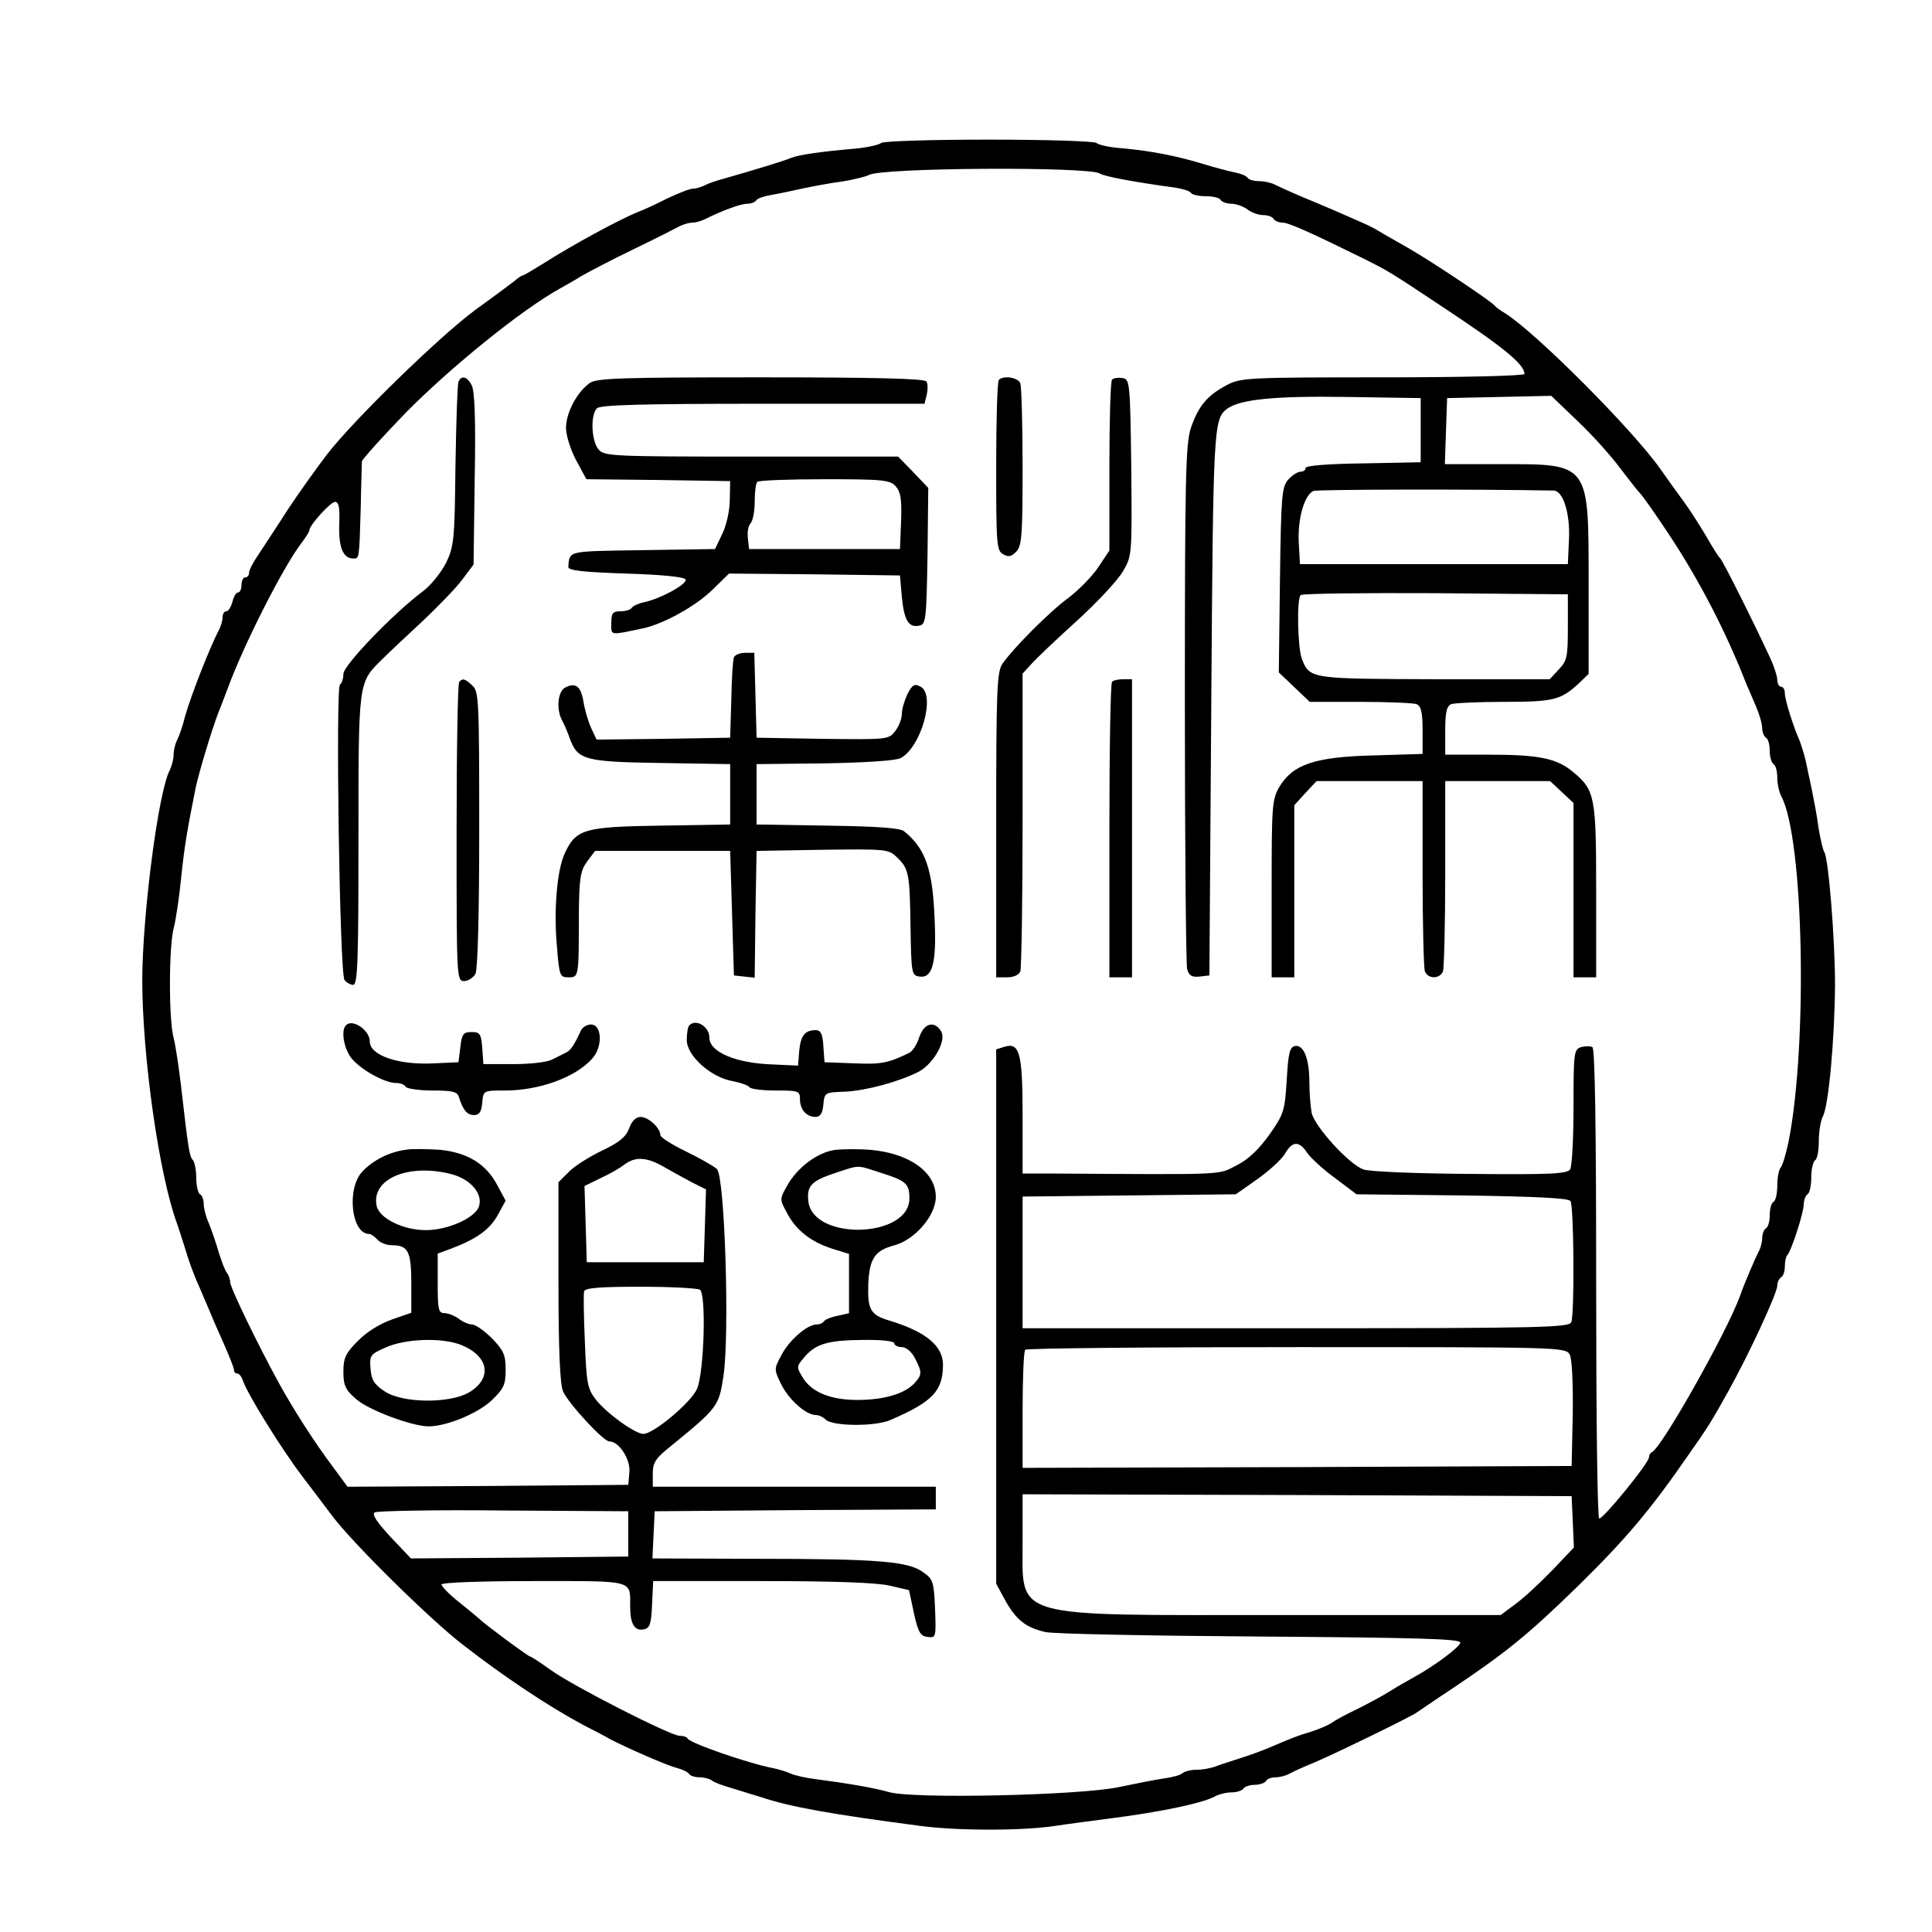
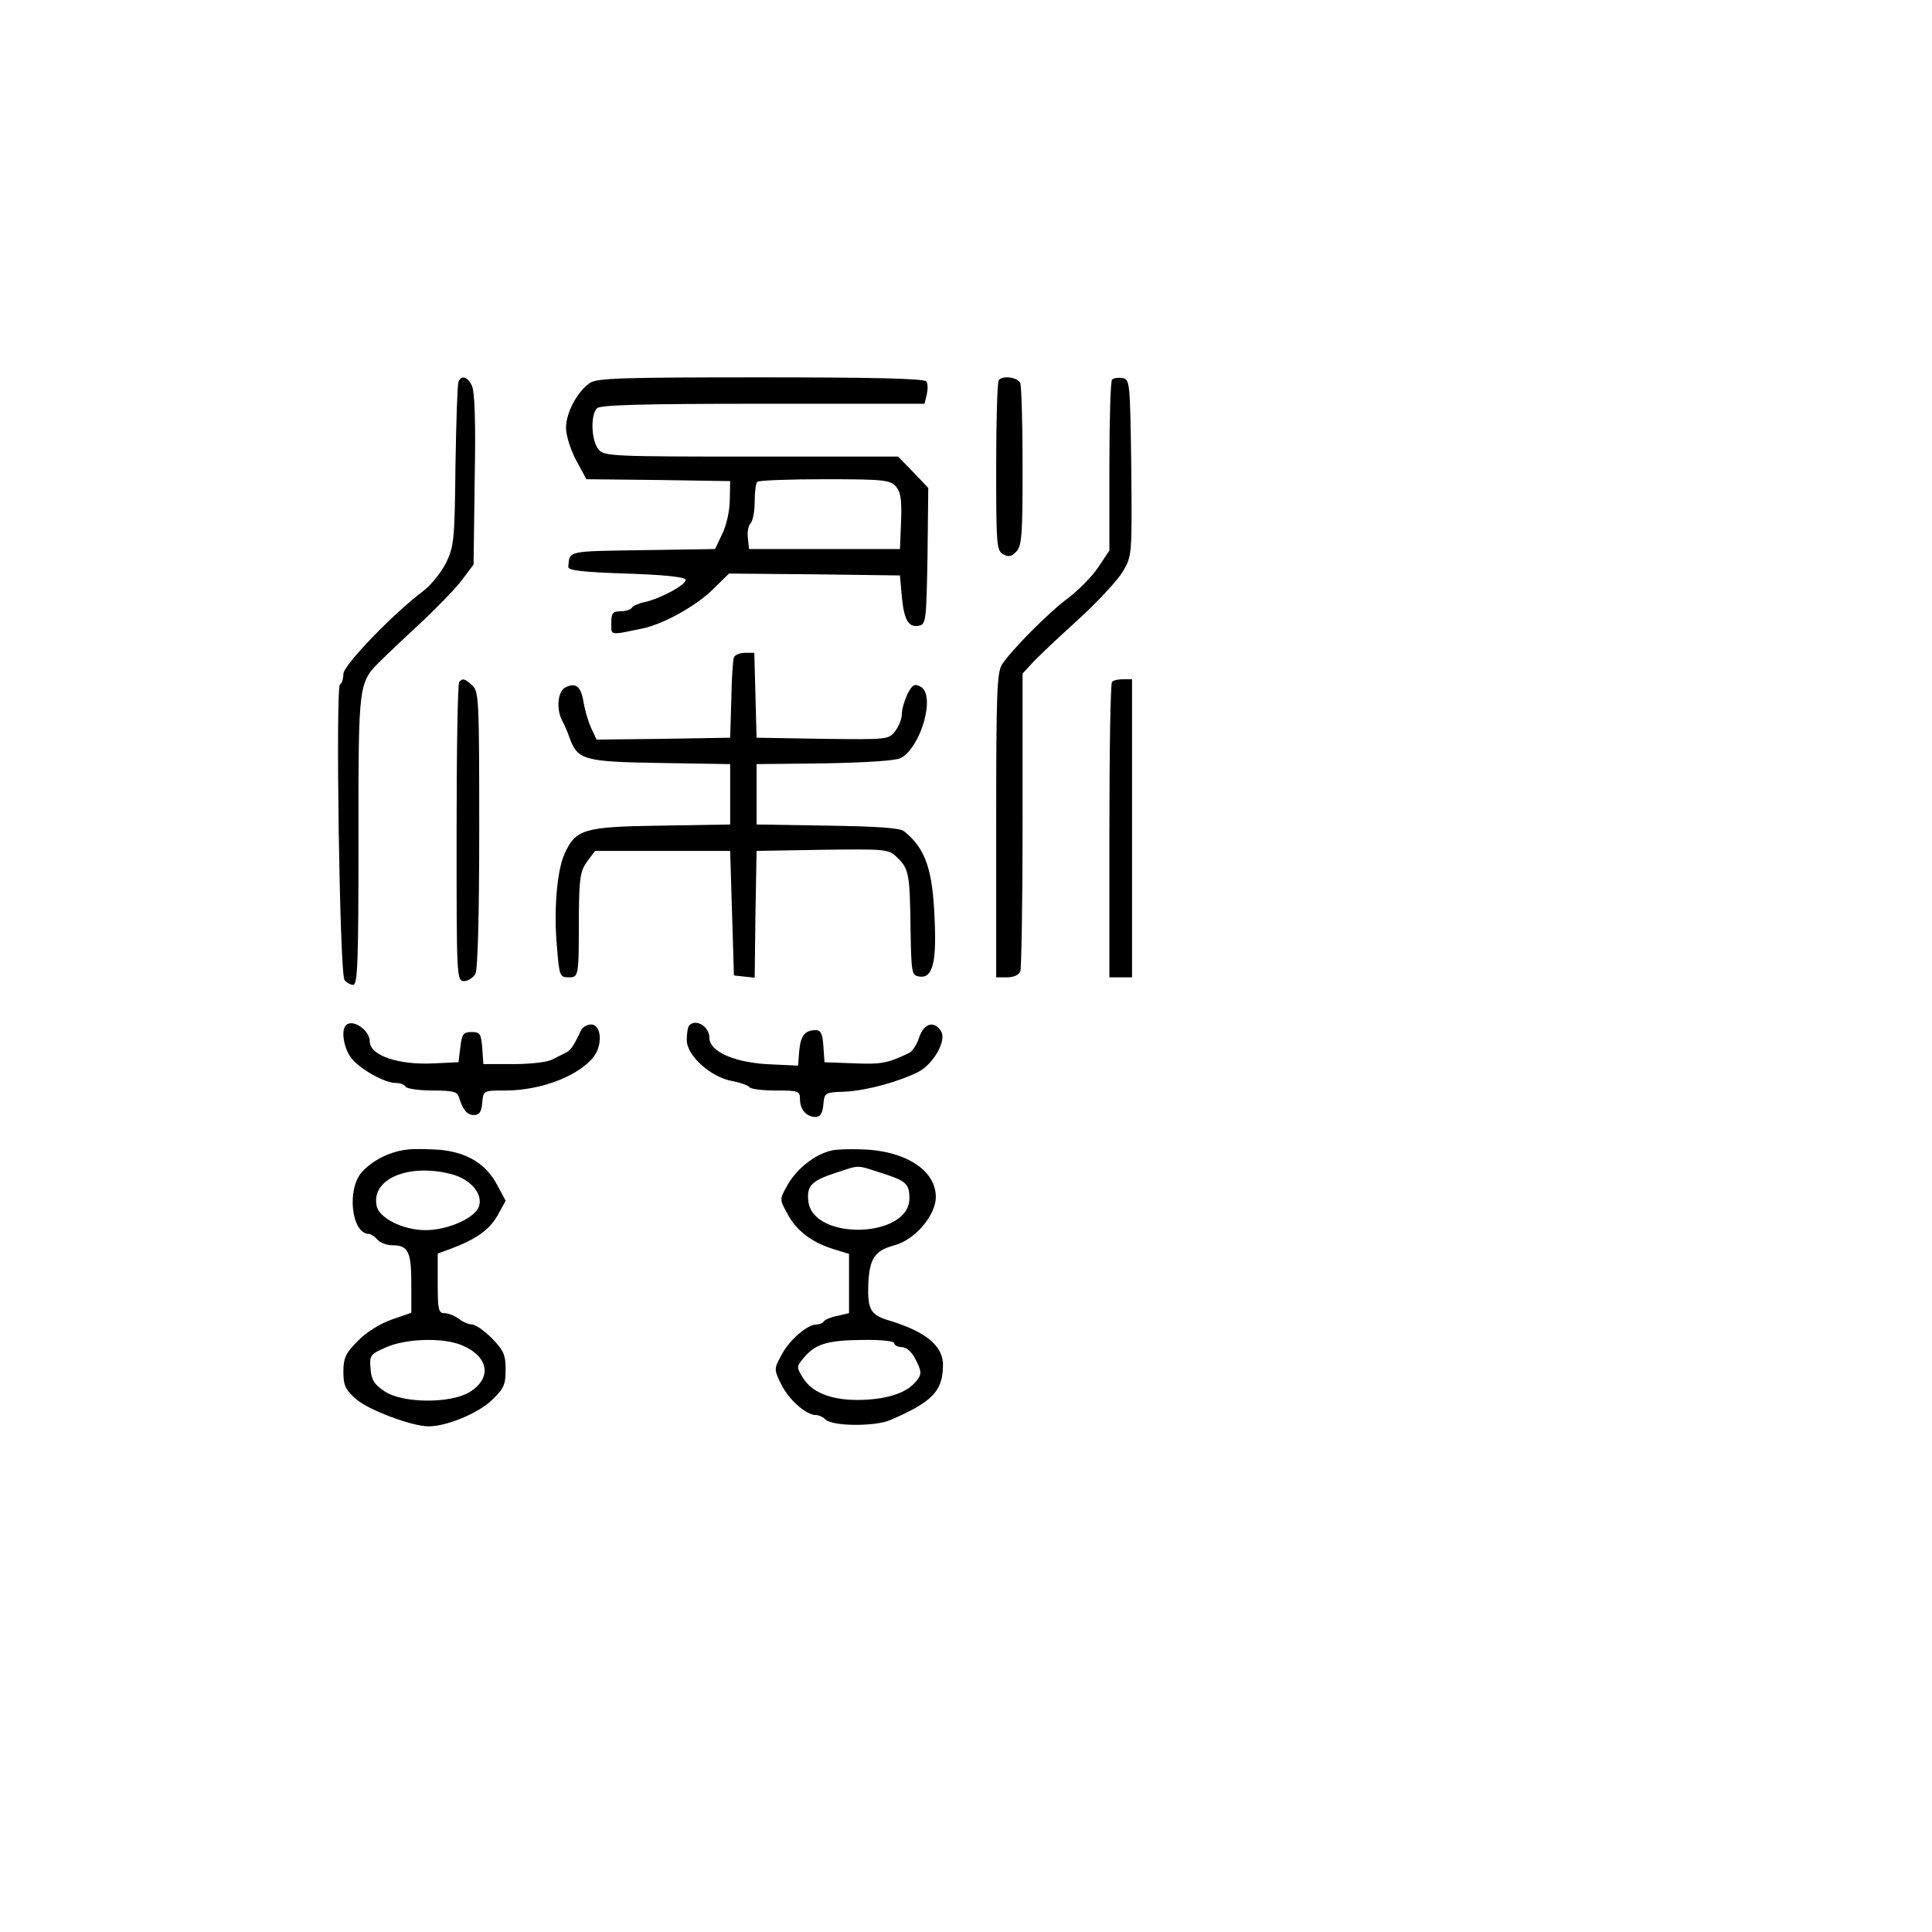
<svg xmlns="http://www.w3.org/2000/svg" version="1.0" width="512pt" height="512pt" viewBox="0 0 512 512" preserveAspectRatio="xMidYMid meet">
  <g transform="translate(0,512) scale(0.1,-0.1)" fill="#000000" stroke="none">
-     <path d="M2335 4741 c-6 -5 -37 -12 -70 -15 -91 -8 -148 -16 -170 -25 -19 -8 -98 -32 -175 -54 -19 -5 -43 -13 -52 -18 -10 -5 -24 -9 -32 -9 -8 0 -38 -12 -68 -26 -29 -15 -64 -31 -78 -36 -49 -20 -171 -86 -248 -135 -29 -18 -54 -33 -57 -33 -3 0 -13 -7 -22 -15 -10 -8 -56 -42 -103 -76 -95 -70 -323 -292 -394 -384 -25 -33 -72 -98 -103 -145 -30 -47 -66 -101 -79 -121 -13 -19 -24 -40 -24 -47 0 -7 -4 -12 -10 -12 -5 0 -10 -9 -10 -20 0 -11 -4 -20 -9 -20 -5 0 -12 -11 -15 -25 -4 -14 -11 -25 -16 -25 -6 0 -10 -7 -10 -15 0 -8 -4 -23 -9 -33 -25 -47 -76 -178 -91 -232 -6 -25 -16 -53 -21 -62 -5 -10 -9 -27 -9 -39 0 -11 -5 -29 -10 -40 -30 -55 -72 -378 -73 -554 0 -206 45 -522 93 -650 4 -11 13 -40 21 -65 7 -25 23 -70 37 -100 13 -30 27 -64 32 -75 4 -11 20 -46 34 -78 14 -32 26 -62 26 -67 0 -6 4 -10 9 -10 5 0 11 -8 14 -17 12 -37 105 -186 160 -258 21 -27 56 -74 78 -103 55 -73 259 -274 346 -341 112 -87 227 -163 318 -212 28 -14 60 -31 70 -37 46 -24 153 -71 178 -77 15 -4 30 -11 33 -16 3 -5 15 -9 28 -9 12 0 26 -4 32 -8 5 -5 29 -14 54 -21 25 -8 59 -18 75 -23 80 -27 189 -46 425 -77 99 -13 268 -13 355 0 39 6 102 14 140 19 142 18 249 41 282 58 12 7 33 12 47 12 14 0 28 5 31 10 3 5 17 10 30 10 13 0 27 5 30 10 3 6 15 10 26 10 10 0 27 4 37 10 9 5 40 19 67 30 63 27 257 122 270 132 6 4 48 33 95 64 140 94 199 141 334 273 125 123 188 197 291 346 52 74 60 87 103 164 56 100 132 264 132 284 0 9 5 19 10 22 6 3 10 16 10 29 0 12 3 26 6 29 11 11 43 110 44 134 0 12 5 25 10 28 6 3 10 24 10 45 0 21 5 42 10 45 6 3 10 26 10 51 0 25 5 55 11 66 15 28 31 204 32 348 0 120 -17 332 -28 351 -4 6 -11 36 -16 67 -4 32 -13 77 -18 102 -5 25 -13 59 -16 75 -4 17 -11 39 -15 50 -17 38 -40 110 -40 128 0 9 -4 17 -10 17 -5 0 -10 8 -10 18 0 10 -9 38 -21 63 -45 97 -124 254 -130 259 -4 3 -21 30 -38 60 -18 30 -44 71 -59 91 -15 20 -42 58 -61 85 -73 104 -327 359 -411 413 -14 8 -27 18 -30 22 -10 12 -166 116 -225 150 -33 19 -69 39 -80 46 -11 7 -31 17 -45 23 -52 23 -96 42 -120 52 -40 16 -94 40 -112 49 -10 5 -29 9 -42 9 -14 0 -27 4 -30 9 -3 5 -18 11 -33 14 -16 3 -53 13 -83 22 -71 22 -140 35 -215 42 -33 2 -64 9 -69 14 -6 5 -133 9 -286 9 -153 0 -280 -4 -285 -9z m580 -81 c9 -7 93 -23 198 -37 20 -3 40 -9 43 -14 3 -5 20 -9 39 -9 19 0 37 -4 40 -10 3 -5 16 -10 29 -10 12 0 31 -7 42 -15 10 -8 29 -15 41 -15 12 0 25 -4 28 -10 3 -5 14 -10 24 -10 16 0 74 -26 216 -96 64 -32 69 -35 200 -122 168 -111 225 -157 225 -183 0 -5 -163 -9 -375 -9 -356 0 -376 -1 -413 -20 -53 -28 -76 -56 -96 -114 -14 -44 -16 -127 -16 -730 0 -375 3 -691 6 -704 5 -18 13 -22 33 -20 l26 3 5 720 c5 727 6 754 41 781 34 26 128 35 319 32 l195 -3 0 -85 0 -85 -152 -3 c-91 -1 -153 -6 -153 -12 0 -6 -6 -10 -13 -10 -8 0 -22 -9 -33 -21 -17 -19 -19 -42 -22 -266 l-3 -245 41 -39 41 -39 134 0 c73 0 140 -3 149 -6 12 -5 16 -21 16 -69 l0 -63 -132 -4 c-155 -4 -212 -24 -248 -84 -19 -33 -20 -51 -20 -270 l0 -234 30 0 30 0 0 228 0 228 29 32 30 32 140 0 141 0 0 -244 c0 -134 3 -251 6 -260 8 -21 40 -21 48 0 3 9 6 126 6 260 l0 244 139 0 139 0 31 -29 31 -29 0 -231 0 -231 30 0 30 0 0 228 c0 251 -3 268 -61 316 -43 36 -89 46 -221 46 l-118 0 0 64 c0 49 4 65 16 70 9 3 72 6 140 6 131 0 150 5 197 48 l27 26 0 238 c0 323 4 318 -235 318 l-146 0 3 88 3 87 138 3 138 3 71 -68 c39 -37 89 -93 111 -123 23 -30 47 -61 54 -68 7 -7 42 -57 77 -110 80 -121 150 -256 205 -397 5 -11 16 -37 25 -58 9 -21 16 -46 16 -57 0 -10 5 -22 10 -25 6 -3 10 -19 10 -35 0 -16 5 -32 10 -35 6 -3 10 -20 10 -36 0 -17 5 -39 11 -50 59 -111 70 -655 19 -914 -7 -33 -16 -64 -21 -69 -5 -6 -9 -27 -9 -47 0 -21 -4 -41 -10 -44 -6 -3 -10 -19 -10 -35 0 -16 -4 -32 -10 -35 -5 -3 -10 -15 -10 -26 0 -10 -4 -27 -10 -37 -9 -18 -37 -82 -49 -117 -35 -96 -208 -403 -233 -413 -4 -2 -8 -8 -8 -14 0 -15 -124 -167 -132 -162 -5 3 -8 284 -8 624 0 405 -3 621 -10 625 -6 3 -19 3 -30 0 -19 -6 -20 -15 -20 -158 0 -84 -4 -158 -9 -166 -8 -12 -54 -14 -266 -12 -141 1 -268 6 -282 12 -39 14 -130 115 -137 150 -3 17 -6 53 -6 80 0 63 -15 101 -38 97 -14 -3 -18 -18 -22 -90 -5 -82 -8 -91 -46 -145 -28 -39 -56 -66 -88 -82 -49 -25 -22 -24 -483 -21 l-83 0 0 153 c0 167 -8 195 -48 183 l-22 -7 0 -708 0 -708 25 -46 c29 -51 54 -70 105 -82 19 -5 275 -10 568 -12 417 -3 532 -6 532 -16 0 -11 -70 -63 -125 -93 -11 -6 -38 -21 -60 -35 -22 -14 -62 -35 -90 -49 -27 -13 -57 -29 -65 -35 -8 -6 -33 -17 -55 -24 -40 -12 -49 -16 -115 -44 -19 -8 -53 -20 -75 -27 -22 -7 -50 -16 -63 -21 -13 -5 -35 -9 -50 -9 -16 0 -32 -4 -38 -9 -5 -5 -27 -11 -49 -14 -22 -3 -76 -14 -120 -23 -103 -22 -548 -32 -610 -13 -38 11 -108 23 -200 35 -22 3 -49 9 -60 14 -11 5 -31 11 -45 14 -68 13 -223 67 -228 79 -2 4 -11 7 -21 7 -24 0 -281 131 -341 174 -28 20 -52 36 -55 36 -5 0 -125 89 -135 100 -3 3 -26 22 -52 43 -27 21 -48 43 -48 48 0 5 100 9 244 9 270 0 256 4 256 -68 0 -46 12 -65 36 -60 16 3 20 14 22 66 l3 62 287 0 c190 0 304 -4 339 -12 l52 -12 13 -61 c11 -50 17 -61 36 -63 22 -3 23 -2 20 74 -3 71 -5 79 -31 97 -38 29 -117 36 -440 36 l-278 1 3 63 3 62 373 3 372 2 0 30 0 30 -375 0 -375 0 0 35 c0 29 7 40 47 72 125 102 128 106 140 185 17 107 4 529 -17 550 -9 8 -46 29 -83 47 -37 18 -67 37 -67 43 0 19 -32 48 -52 48 -13 0 -24 -11 -31 -31 -9 -23 -27 -37 -73 -59 -33 -16 -73 -41 -87 -56 l-27 -27 0 -263 c0 -180 4 -272 12 -291 14 -32 107 -133 123 -133 26 0 56 -48 53 -81 l-3 -34 -372 -3 -372 -2 -39 53 c-49 65 -107 156 -143 222 -56 102 -129 253 -129 267 0 8 -4 18 -8 24 -5 5 -14 29 -22 54 -7 25 -19 59 -26 77 -8 17 -14 40 -14 51 0 12 -4 24 -10 27 -5 3 -10 23 -10 44 0 20 -4 41 -9 47 -9 9 -12 29 -31 194 -6 52 -15 111 -20 130 -13 47 -13 245 1 293 5 20 14 79 19 130 9 86 15 121 38 237 9 43 45 162 62 205 5 11 15 39 24 62 43 117 145 317 192 380 13 17 24 34 24 38 0 13 56 75 68 75 10 0 13 -16 11 -59 -2 -61 10 -91 37 -91 16 0 16 -5 20 135 1 61 3 115 3 122 1 6 54 65 118 131 120 121 305 271 408 328 11 6 36 20 55 32 19 11 82 44 140 72 58 28 113 56 122 61 10 5 25 9 33 9 8 0 23 4 33 9 46 23 95 41 112 41 10 0 21 4 24 9 3 5 20 11 38 14 18 3 56 11 83 17 28 6 75 15 107 19 31 5 62 13 70 17 30 20 588 23 613 4z m1202 -840 c25 0 44 -59 41 -128 l-3 -67 -355 0 -355 0 -3 55 c-4 65 15 129 39 139 13 4 416 5 636 1z m38 -362 c0 -78 -2 -89 -24 -112 l-24 -26 -306 0 c-329 1 -330 1 -351 54 -11 30 -14 159 -3 169 4 4 164 6 357 5 l351 -3 0 -87z m-691 -1393 c9 -13 42 -44 74 -67 l57 -43 280 -3 c199 -3 282 -7 287 -15 9 -14 11 -299 2 -321 -6 -14 -79 -16 -730 -16 l-724 0 0 174 0 175 283 3 282 3 57 40 c31 22 64 52 73 67 20 35 38 35 59 3z m-1707 -36 c21 -12 55 -31 76 -42 l38 -19 -3 -97 -3 -96 -155 0 -155 0 -3 101 -3 101 43 21 c24 11 52 27 63 36 28 21 58 20 102 -5z m98 -327 c17 -12 11 -220 -8 -263 -16 -36 -115 -119 -142 -119 -22 0 -98 55 -126 91 -22 28 -25 44 -29 153 -3 66 -4 127 -2 134 3 9 42 12 151 12 80 0 151 -4 156 -8z m2305 -172 c6 -12 9 -74 8 -157 l-3 -138 -727 -3 -728 -2 0 153 c0 85 3 157 7 160 3 4 327 7 719 7 702 0 713 0 724 -20z m8 -443 l3 -68 -58 -61 c-32 -33 -76 -74 -97 -89 l-39 -29 -577 0 c-734 0 -689 -13 -690 198 l0 122 728 -2 727 -3 3 -68z m-2503 -32 l0 -60 -288 -3 -288 -2 -54 57 c-37 40 -50 60 -42 65 7 4 161 7 342 5 l330 -2 0 -60z" />
    <path d="M1215 4108 c-3 -7 -6 -107 -8 -223 -2 -196 -4 -213 -25 -257 -13 -25 -40 -59 -60 -74 -79 -59 -212 -197 -212 -220 0 -13 -4 -25 -9 -28 -12 -8 -1 -767 12 -783 5 -7 16 -13 23 -13 12 0 14 65 14 385 0 425 -1 415 64 479 17 17 65 62 106 100 41 39 89 88 105 110 l30 40 3 227 c3 154 0 234 -8 248 -12 24 -28 27 -35 9z" />
    <path d="M1563 4105 c-34 -24 -63 -79 -63 -119 0 -20 12 -58 27 -86 l27 -50 190 -2 191 -3 -1 -50 c0 -28 -9 -68 -20 -90 l-19 -40 -193 -3 c-201 -3 -192 -1 -196 -44 -1 -10 38 -14 153 -18 97 -3 156 -9 158 -16 4 -12 -65 -50 -110 -60 -15 -3 -30 -10 -33 -15 -3 -5 -16 -9 -30 -9 -20 0 -24 -5 -24 -31 0 -34 -6 -33 85 -14 54 12 138 58 183 102 l44 43 227 -2 226 -3 5 -57 c6 -62 18 -82 46 -76 18 3 19 17 22 184 l2 181 -40 42 -40 41 -388 0 c-364 0 -390 1 -405 18 -20 22 -23 92 -5 110 9 9 120 12 440 12 l428 0 6 24 c3 14 3 30 -1 35 -4 8 -146 11 -438 11 -368 0 -436 -2 -454 -15z m811 -274 c13 -15 16 -34 14 -92 l-3 -74 -200 0 -200 0 -3 29 c-2 16 1 33 7 39 6 6 11 32 11 57 0 26 3 50 7 53 3 4 84 7 178 7 156 0 174 -2 189 -19z" />
    <path d="M2647 4113 c-4 -3 -7 -107 -7 -229 0 -208 1 -224 19 -233 14 -8 22 -6 35 8 14 15 16 47 16 223 0 114 -3 213 -6 222 -6 16 -45 22 -57 9z" />
    <path d="M2947 4114 c-4 -4 -7 -108 -7 -230 l0 -223 -30 -45 c-17 -25 -52 -60 -78 -80 -51 -37 -149 -136 -176 -176 -14 -22 -16 -70 -16 -427 l0 -403 29 0 c17 0 31 6 35 16 3 9 6 190 6 402 l0 387 23 25 c12 14 66 65 120 114 54 49 109 108 123 132 24 41 24 43 22 275 -3 227 -4 234 -23 237 -12 2 -24 0 -28 -4z" />
    <path d="M1945 3378 c-3 -7 -6 -58 -7 -113 l-3 -100 -177 -3 -177 -2 -15 32 c-8 18 -17 50 -20 70 -7 40 -21 50 -48 36 -20 -10 -24 -57 -9 -86 5 -9 15 -31 21 -49 21 -57 39 -62 242 -65 l183 -3 0 -80 0 -80 -184 -3 c-204 -3 -225 -9 -255 -75 -20 -44 -29 -151 -20 -246 6 -77 8 -81 30 -81 28 0 28 -1 28 167 1 97 4 115 22 140 l21 28 179 0 179 0 5 -165 5 -165 27 -3 28 -3 2 168 3 168 174 3 c167 2 175 2 197 -19 33 -31 35 -44 37 -187 2 -123 3 -127 24 -130 34 -5 45 36 40 148 -5 136 -24 191 -81 237 -10 9 -73 13 -203 15 l-188 3 0 80 0 80 180 2 c108 2 189 7 202 14 54 29 93 167 53 189 -16 9 -22 6 -35 -19 -8 -17 -15 -40 -15 -53 0 -13 -8 -33 -18 -46 -17 -22 -21 -22 -192 -20 l-175 3 -3 113 -3 112 -25 0 c-13 0 -27 -6 -29 -12z" />
    <path d="M1217 3313 c-4 -3 -7 -183 -7 -400 0 -384 0 -393 20 -393 10 0 24 9 30 19 6 13 10 152 10 384 0 340 -1 365 -18 380 -20 19 -26 20 -35 10z" />
    <path d="M2947 3313 c-4 -3 -7 -181 -7 -395 l0 -388 30 0 30 0 0 395 0 395 -23 0 c-13 0 -27 -3 -30 -7z" />
    <path d="M917 2403 c-14 -13 -6 -61 14 -87 24 -30 88 -66 118 -66 11 0 23 -4 26 -10 3 -5 35 -10 71 -10 53 0 66 -3 70 -17 11 -35 22 -48 40 -48 14 0 20 8 22 33 3 32 3 32 60 32 90 0 185 34 230 83 30 31 28 92 -2 92 -10 0 -22 -7 -26 -15 -20 -43 -28 -54 -41 -60 -8 -4 -24 -12 -36 -18 -13 -7 -59 -12 -102 -12 l-80 0 -3 43 c-3 37 -6 42 -28 42 -22 0 -26 -5 -30 -40 l-5 -40 -65 -3 c-94 -5 -170 21 -170 58 0 30 -46 61 -63 43z" />
    <path d="M1827 2403 c-4 -3 -7 -21 -7 -39 0 -42 64 -99 121 -109 21 -4 41 -11 45 -16 3 -5 34 -9 70 -9 60 0 64 -1 64 -23 0 -27 17 -47 41 -47 13 0 19 10 21 33 3 32 4 32 58 34 58 3 144 27 195 53 40 22 74 83 59 107 -18 29 -45 22 -58 -16 -6 -19 -18 -37 -26 -41 -56 -27 -73 -31 -145 -28 l-80 3 -3 43 c-2 32 -7 42 -20 42 -29 0 -40 -14 -44 -55 l-3 -39 -65 3 c-100 3 -170 33 -170 71 0 29 -35 51 -53 33z" />
    <path d="M1075 2073 c-44 -6 -87 -28 -115 -58 -42 -45 -29 -165 18 -165 5 0 15 -7 22 -15 7 -8 24 -15 39 -15 43 0 51 -17 51 -102 l0 -77 -52 -18 c-31 -11 -67 -33 -90 -57 -32 -32 -38 -45 -38 -81 0 -36 5 -48 34 -73 33 -29 148 -72 192 -72 47 0 130 34 167 69 32 31 37 41 37 81 0 39 -5 51 -36 83 -20 20 -44 37 -53 37 -9 0 -25 7 -35 15 -11 8 -28 15 -38 15 -16 0 -18 9 -18 79 l0 79 33 12 c69 26 103 50 125 88 l22 40 -22 41 c-30 57 -80 87 -153 94 -33 2 -73 3 -90 0z m119 -64 c53 -13 87 -53 75 -87 -11 -30 -82 -62 -141 -62 -60 0 -124 32 -130 65 -14 71 84 112 196 84z m30 -454 c72 -30 81 -88 19 -125 -51 -30 -177 -29 -224 3 -27 18 -35 30 -37 60 -3 35 -1 38 40 56 53 24 152 27 202 6z" />
    <path d="M2216 2073 c-48 -5 -104 -47 -131 -97 -19 -34 -19 -35 1 -71 23 -45 64 -77 122 -95 l42 -13 0 -79 0 -78 -30 -7 c-17 -3 -33 -10 -36 -14 -3 -5 -12 -9 -20 -9 -25 0 -73 -42 -93 -81 -20 -37 -20 -38 -1 -77 20 -41 66 -82 92 -82 8 0 19 -5 26 -12 18 -18 132 -19 172 -1 111 48 138 76 139 144 1 51 -43 89 -141 119 -51 15 -59 29 -57 96 3 69 17 90 70 104 54 15 109 79 109 128 0 66 -70 116 -175 125 -27 2 -68 2 -89 0z m115 -60 c70 -22 79 -29 79 -69 0 -106 -258 -113 -268 -6 -4 40 9 53 73 74 64 21 54 21 116 1z m39 -453 c0 -5 9 -10 20 -10 11 0 26 -12 35 -30 19 -37 19 -43 -2 -66 -26 -28 -81 -44 -151 -44 -72 0 -122 21 -145 60 -16 26 -16 29 1 49 31 39 63 49 155 50 52 1 87 -3 87 -9z" />
  </g>
</svg>